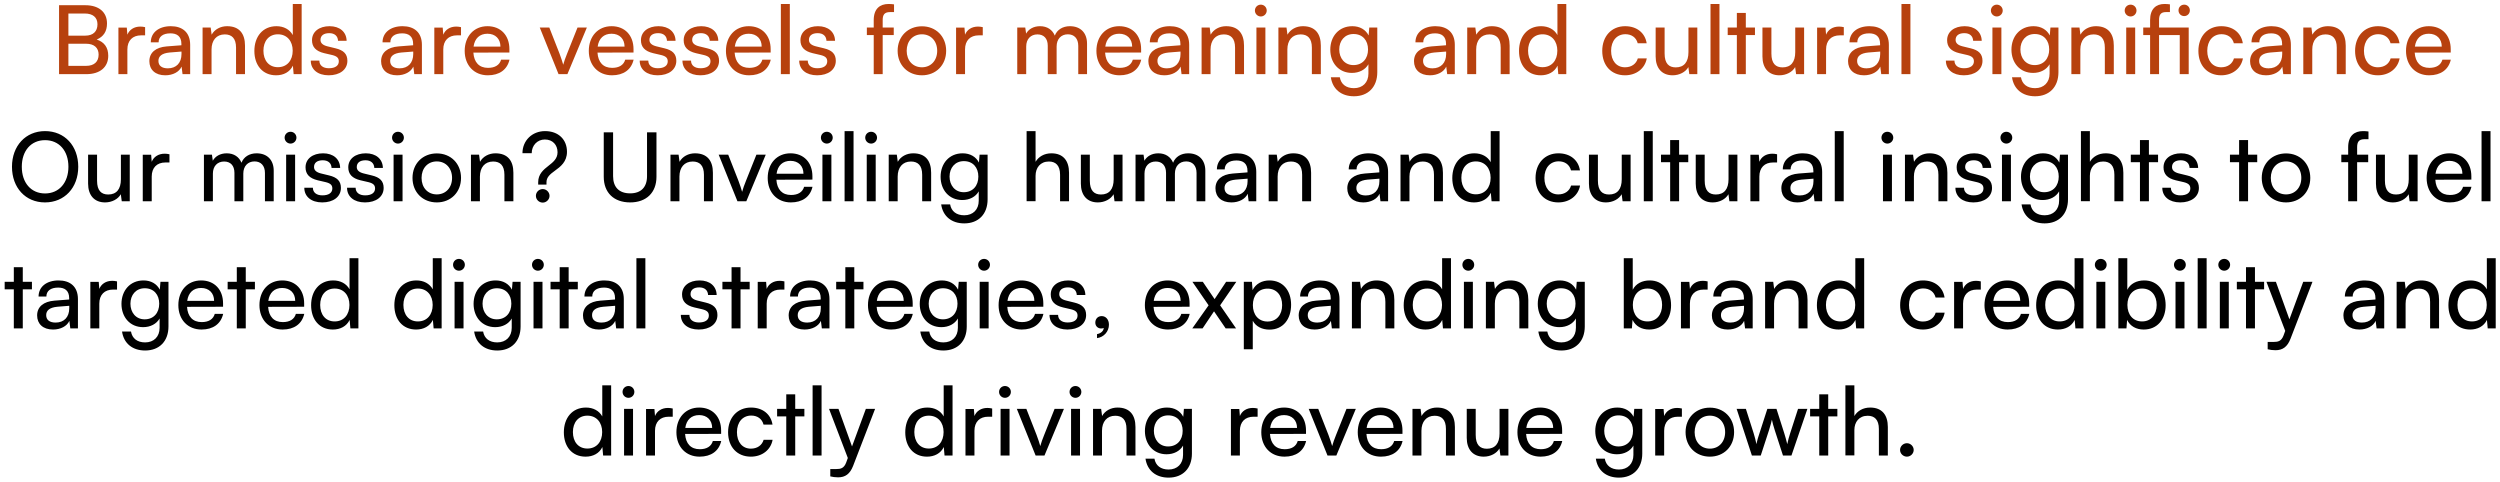
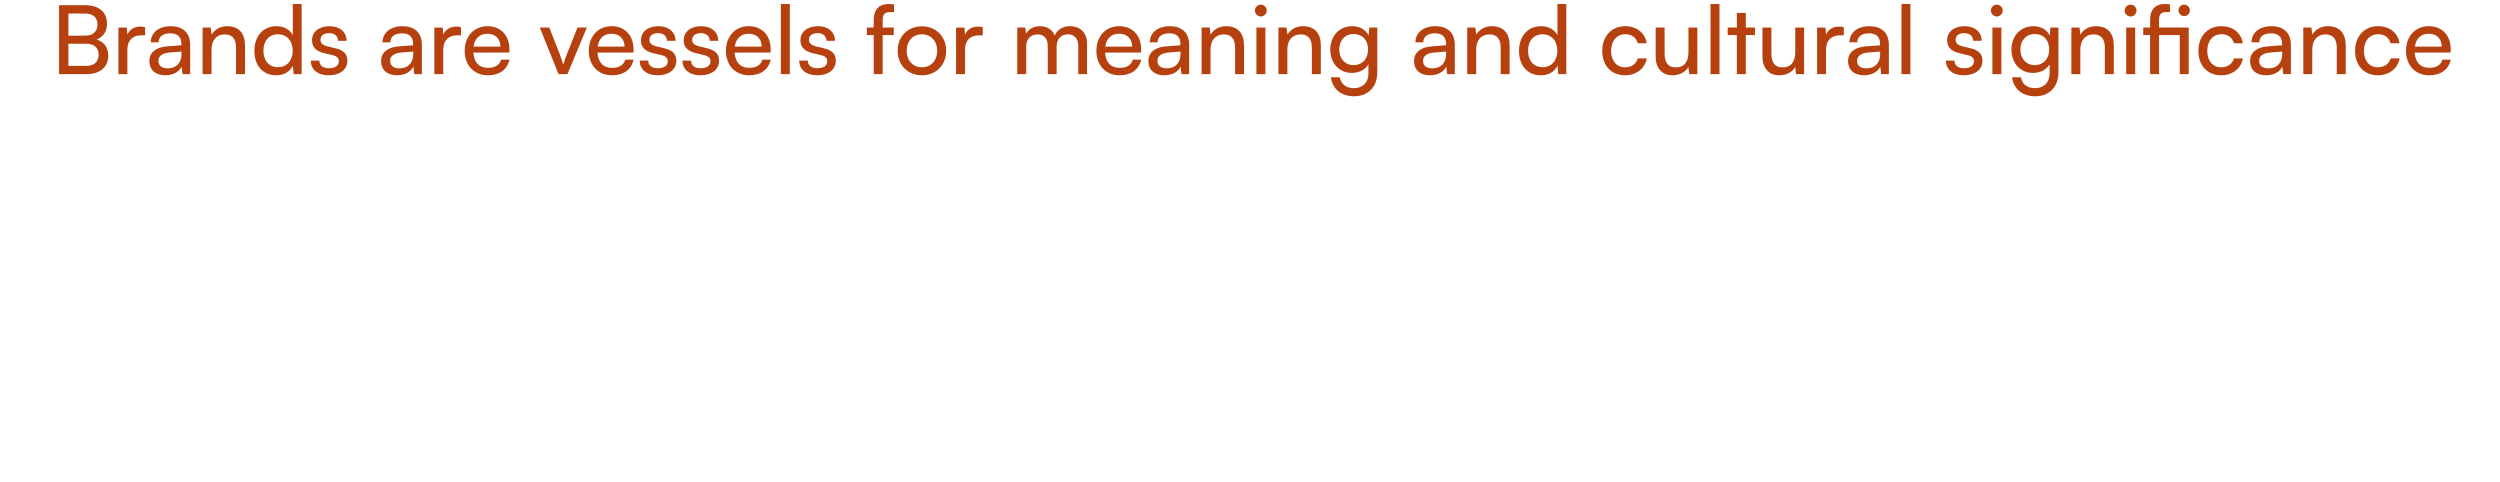
<svg xmlns="http://www.w3.org/2000/svg" width="472" height="91" viewBox="0 0 472 91" fill="none">
  <path d="M11.149 14V0.986H16.117C18.655 0.986 20.203 2.282 20.203 4.424C20.203 5.918 19.555 6.926 18.259 7.466C19.699 7.934 20.437 8.978 20.437 10.526C20.437 12.686 18.871 14 16.297 14H11.149ZM16.009 2.552H12.913V6.728H16.117C17.575 6.728 18.403 5.936 18.403 4.586C18.403 3.29 17.539 2.552 16.009 2.552ZM16.261 8.258H12.913V12.434H16.261C17.773 12.434 18.619 11.66 18.619 10.31C18.619 9.014 17.755 8.258 16.261 8.258ZM27.397 5.126V6.674H26.641C25.039 6.674 24.049 7.646 24.049 9.338V14H22.357V5.216H23.941L24.049 6.548C24.409 5.63 25.291 5.018 26.497 5.018C26.803 5.018 27.055 5.054 27.397 5.126ZM31.206 14.216C29.316 14.216 28.2 13.154 28.2 11.552C28.2 9.932 29.406 8.924 31.476 8.762L34.248 8.546V8.294C34.248 6.818 33.366 6.296 32.178 6.296C30.756 6.296 29.946 6.926 29.946 7.988H28.47C28.47 6.152 29.982 4.946 32.25 4.946C34.428 4.946 35.904 6.098 35.904 8.474V14H34.464L34.284 12.578C33.834 13.586 32.628 14.216 31.206 14.216ZM31.692 12.902C33.294 12.902 34.266 11.858 34.266 10.202V9.734L32.016 9.914C30.522 10.058 29.91 10.634 29.91 11.498C29.91 12.434 30.594 12.902 31.692 12.902ZM39.939 14H38.247V5.198H39.777L39.957 6.548C40.515 5.54 41.631 4.946 42.873 4.946C45.195 4.946 46.257 6.368 46.257 8.618V14H44.565V8.996C44.565 7.214 43.737 6.494 42.441 6.494C40.857 6.494 39.939 7.628 39.939 9.338V14ZM52.129 14.216C49.573 14.216 48.025 12.308 48.025 9.626C48.025 6.926 49.591 4.946 52.201 4.946C53.551 4.946 54.685 5.54 55.279 6.62V0.752H56.953V14H55.441L55.297 12.398C54.721 13.604 53.533 14.216 52.129 14.216ZM52.471 12.686C54.199 12.686 55.261 11.408 55.261 9.572C55.261 7.772 54.199 6.476 52.471 6.476C50.743 6.476 49.735 7.772 49.735 9.572C49.735 11.39 50.743 12.686 52.471 12.686ZM58.674 11.444H60.294C60.294 12.344 60.978 12.884 62.094 12.884C63.282 12.884 63.966 12.398 63.966 11.588C63.966 10.994 63.678 10.634 62.76 10.4L61.212 10.04C59.646 9.662 58.908 8.888 58.908 7.592C58.908 5.972 60.276 4.946 62.22 4.946C64.146 4.946 65.406 6.026 65.442 7.7H63.822C63.786 6.818 63.192 6.26 62.166 6.26C61.104 6.26 60.51 6.728 60.51 7.538C60.51 8.132 60.942 8.528 61.806 8.744L63.354 9.122C64.848 9.482 65.586 10.166 65.586 11.48C65.586 13.154 64.146 14.216 62.058 14.216C59.988 14.216 58.674 13.118 58.674 11.444ZM74.958 14.216C73.068 14.216 71.952 13.154 71.952 11.552C71.952 9.932 73.158 8.924 75.228 8.762L78 8.546V8.294C78 6.818 77.118 6.296 75.93 6.296C74.508 6.296 73.698 6.926 73.698 7.988H72.222C72.222 6.152 73.734 4.946 76.002 4.946C78.18 4.946 79.656 6.098 79.656 8.474V14H78.216L78.036 12.578C77.586 13.586 76.38 14.216 74.958 14.216ZM75.444 12.902C77.046 12.902 78.018 11.858 78.018 10.202V9.734L75.768 9.914C74.274 10.058 73.662 10.634 73.662 11.498C73.662 12.434 74.346 12.902 75.444 12.902ZM87.039 5.126V6.674H86.283C84.681 6.674 83.691 7.646 83.691 9.338V14H81.999V5.216H83.583L83.691 6.548C84.051 5.63 84.933 5.018 86.139 5.018C86.445 5.018 86.697 5.054 87.039 5.126ZM92.108 14.216C89.516 14.216 87.734 12.344 87.734 9.608C87.734 6.854 89.48 4.946 92.036 4.946C94.538 4.946 96.176 6.674 96.176 9.284V9.914L89.372 9.932C89.498 11.786 90.47 12.812 92.144 12.812C93.458 12.812 94.322 12.272 94.61 11.264H96.194C95.762 13.154 94.286 14.216 92.108 14.216ZM92.036 6.368C90.56 6.368 89.624 7.25 89.408 8.798H94.484C94.484 7.34 93.53 6.368 92.036 6.368ZM105.454 14L101.908 5.198H103.708L105.634 10.112C105.94 10.94 106.192 11.678 106.336 12.218C106.48 11.642 106.768 10.886 107.074 10.112L109.036 5.198H110.8L107.128 14H105.454ZM115.54 14.216C112.948 14.216 111.166 12.344 111.166 9.608C111.166 6.854 112.912 4.946 115.468 4.946C117.97 4.946 119.608 6.674 119.608 9.284V9.914L112.804 9.932C112.93 11.786 113.902 12.812 115.576 12.812C116.89 12.812 117.754 12.272 118.042 11.264H119.626C119.194 13.154 117.718 14.216 115.54 14.216ZM115.468 6.368C113.992 6.368 113.056 7.25 112.84 8.798H117.916C117.916 7.34 116.962 6.368 115.468 6.368ZM120.777 11.444H122.397C122.397 12.344 123.081 12.884 124.197 12.884C125.385 12.884 126.069 12.398 126.069 11.588C126.069 10.994 125.781 10.634 124.863 10.4L123.315 10.04C121.749 9.662 121.011 8.888 121.011 7.592C121.011 5.972 122.379 4.946 124.323 4.946C126.249 4.946 127.509 6.026 127.545 7.7H125.925C125.889 6.818 125.295 6.26 124.269 6.26C123.207 6.26 122.613 6.728 122.613 7.538C122.613 8.132 123.045 8.528 123.909 8.744L125.457 9.122C126.951 9.482 127.689 10.166 127.689 11.48C127.689 13.154 126.249 14.216 124.161 14.216C122.091 14.216 120.777 13.118 120.777 11.444ZM128.846 11.444H130.466C130.466 12.344 131.15 12.884 132.266 12.884C133.454 12.884 134.138 12.398 134.138 11.588C134.138 10.994 133.85 10.634 132.932 10.4L131.384 10.04C129.818 9.662 129.08 8.888 129.08 7.592C129.08 5.972 130.448 4.946 132.392 4.946C134.318 4.946 135.578 6.026 135.614 7.7H133.994C133.958 6.818 133.364 6.26 132.338 6.26C131.276 6.26 130.682 6.728 130.682 7.538C130.682 8.132 131.114 8.528 131.978 8.744L133.526 9.122C135.02 9.482 135.758 10.166 135.758 11.48C135.758 13.154 134.318 14.216 132.23 14.216C130.16 14.216 128.846 13.118 128.846 11.444ZM141.432 14.216C138.84 14.216 137.058 12.344 137.058 9.608C137.058 6.854 138.804 4.946 141.36 4.946C143.862 4.946 145.5 6.674 145.5 9.284V9.914L138.696 9.932C138.822 11.786 139.794 12.812 141.468 12.812C142.782 12.812 143.646 12.272 143.934 11.264H145.518C145.086 13.154 143.61 14.216 141.432 14.216ZM141.36 6.368C139.884 6.368 138.948 7.25 138.732 8.798H143.808C143.808 7.34 142.854 6.368 141.36 6.368ZM149.118 14H147.426V0.752H149.118V14ZM150.889 11.444H152.509C152.509 12.344 153.193 12.884 154.309 12.884C155.497 12.884 156.181 12.398 156.181 11.588C156.181 10.994 155.893 10.634 154.975 10.4L153.427 10.04C151.861 9.662 151.123 8.888 151.123 7.592C151.123 5.972 152.491 4.946 154.435 4.946C156.361 4.946 157.621 6.026 157.657 7.7H156.037C156.001 6.818 155.407 6.26 154.381 6.26C153.319 6.26 152.725 6.728 152.725 7.538C152.725 8.132 153.157 8.528 154.021 8.744L155.569 9.122C157.063 9.482 157.801 10.166 157.801 11.48C157.801 13.154 156.361 14.216 154.273 14.216C152.203 14.216 150.889 13.118 150.889 11.444ZM163.663 5.198H164.959V3.794C164.959 1.634 166.147 0.752 167.749 0.752C168.073 0.752 168.451 0.77 168.793 0.824V2.282H168.037C166.939 2.282 166.651 2.84 166.651 3.794V5.198H168.739V6.62H166.651V14H164.959V6.62H163.663V5.198ZM169.472 9.59C169.472 6.872 171.416 4.964 174.062 4.964C176.69 4.964 178.634 6.872 178.634 9.59C178.634 12.308 176.69 14.216 174.062 14.216C171.416 14.216 169.472 12.308 169.472 9.59ZM171.182 9.59C171.182 11.426 172.352 12.704 174.062 12.704C175.754 12.704 176.942 11.426 176.942 9.59C176.942 7.754 175.754 6.476 174.062 6.476C172.352 6.476 171.182 7.754 171.182 9.59ZM185.547 5.126V6.674H184.791C183.189 6.674 182.199 7.646 182.199 9.338V14H180.507V5.216H182.091L182.199 6.548C182.559 5.63 183.441 5.018 184.647 5.018C184.953 5.018 185.205 5.054 185.547 5.126ZM193.748 14H192.056V5.198H193.568L193.73 6.35C194.18 5.522 195.116 4.946 196.358 4.946C197.726 4.946 198.698 5.63 199.148 6.728C199.562 5.63 200.624 4.946 201.992 4.946C204.008 4.946 205.232 6.206 205.232 8.24V14H203.576V8.654C203.576 7.268 202.802 6.476 201.614 6.476C200.336 6.476 199.49 7.376 199.49 8.78V14H197.816V8.636C197.816 7.25 197.06 6.494 195.872 6.494C194.594 6.494 193.748 7.376 193.748 8.78V14ZM211.376 14.216C208.784 14.216 207.002 12.344 207.002 9.608C207.002 6.854 208.748 4.946 211.304 4.946C213.806 4.946 215.444 6.674 215.444 9.284V9.914L208.64 9.932C208.766 11.786 209.738 12.812 211.412 12.812C212.726 12.812 213.59 12.272 213.878 11.264H215.462C215.03 13.154 213.554 14.216 211.376 14.216ZM211.304 6.368C209.828 6.368 208.892 7.25 208.676 8.798H213.752C213.752 7.34 212.798 6.368 211.304 6.368ZM219.819 14.216C217.929 14.216 216.813 13.154 216.813 11.552C216.813 9.932 218.019 8.924 220.089 8.762L222.861 8.546V8.294C222.861 6.818 221.979 6.296 220.791 6.296C219.369 6.296 218.559 6.926 218.559 7.988H217.083C217.083 6.152 218.595 4.946 220.863 4.946C223.041 4.946 224.517 6.098 224.517 8.474V14H223.077L222.897 12.578C222.447 13.586 221.241 14.216 219.819 14.216ZM220.305 12.902C221.907 12.902 222.879 11.858 222.879 10.202V9.734L220.629 9.914C219.135 10.058 218.523 10.634 218.523 11.498C218.523 12.434 219.207 12.902 220.305 12.902ZM228.553 14H226.861V5.198H228.391L228.571 6.548C229.129 5.54 230.245 4.946 231.487 4.946C233.809 4.946 234.871 6.368 234.871 8.618V14H233.179V8.996C233.179 7.214 232.351 6.494 231.055 6.494C229.471 6.494 228.553 7.628 228.553 9.338V14ZM238.042 3.11C237.43 3.11 236.926 2.606 236.926 1.994C236.926 1.364 237.43 0.878 238.042 0.878C238.654 0.878 239.158 1.364 239.158 1.994C239.158 2.606 238.654 3.11 238.042 3.11ZM237.214 14V5.198H238.906V14H237.214ZM243.055 14H241.363V5.198H242.893L243.073 6.548C243.631 5.54 244.747 4.946 245.989 4.946C248.311 4.946 249.373 6.368 249.373 8.618V14H247.681V8.996C247.681 7.214 246.853 6.494 245.557 6.494C243.973 6.494 243.055 7.628 243.055 9.338V14ZM251.158 9.374C251.158 6.89 252.76 4.946 255.316 4.946C256.738 4.946 257.836 5.594 258.394 6.692L258.52 5.198H260.032V13.64C260.032 16.412 258.322 18.176 255.622 18.176C253.228 18.176 251.59 16.826 251.266 14.594H252.958C253.174 15.89 254.146 16.646 255.622 16.646C257.278 16.646 258.358 15.566 258.358 13.892V12.128C257.782 13.154 256.63 13.766 255.244 13.766C252.742 13.766 251.158 11.84 251.158 9.374ZM252.85 9.338C252.85 10.994 253.876 12.29 255.532 12.29C257.242 12.29 258.286 11.066 258.286 9.338C258.286 7.646 257.278 6.422 255.55 6.422C253.858 6.422 252.85 7.718 252.85 9.338ZM269.97 14.216C268.08 14.216 266.964 13.154 266.964 11.552C266.964 9.932 268.17 8.924 270.24 8.762L273.012 8.546V8.294C273.012 6.818 272.13 6.296 270.942 6.296C269.52 6.296 268.71 6.926 268.71 7.988H267.234C267.234 6.152 268.746 4.946 271.014 4.946C273.192 4.946 274.668 6.098 274.668 8.474V14H273.228L273.048 12.578C272.598 13.586 271.392 14.216 269.97 14.216ZM270.456 12.902C272.058 12.902 273.03 11.858 273.03 10.202V9.734L270.78 9.914C269.286 10.058 268.674 10.634 268.674 11.498C268.674 12.434 269.358 12.902 270.456 12.902ZM278.703 14H277.011V5.198H278.541L278.721 6.548C279.279 5.54 280.395 4.946 281.637 4.946C283.959 4.946 285.021 6.368 285.021 8.618V14H283.329V8.996C283.329 7.214 282.501 6.494 281.205 6.494C279.621 6.494 278.703 7.628 278.703 9.338V14ZM290.893 14.216C288.337 14.216 286.789 12.308 286.789 9.626C286.789 6.926 288.355 4.946 290.965 4.946C292.315 4.946 293.449 5.54 294.043 6.62V0.752H295.717V14H294.205L294.061 12.398C293.485 13.604 292.297 14.216 290.893 14.216ZM291.235 12.686C292.963 12.686 294.025 11.408 294.025 9.572C294.025 7.772 292.963 6.476 291.235 6.476C289.507 6.476 288.499 7.772 288.499 9.572C288.499 11.39 289.507 12.686 291.235 12.686ZM302.503 9.608C302.503 6.854 304.249 4.946 306.823 4.946C309.037 4.946 310.585 6.206 310.891 8.168H309.199C308.911 7.052 308.011 6.458 306.877 6.458C305.275 6.458 304.177 7.682 304.177 9.59C304.177 11.48 305.203 12.704 306.805 12.704C308.011 12.704 308.911 12.074 309.217 11.03H310.909C310.567 12.938 308.929 14.216 306.805 14.216C304.213 14.216 302.503 12.38 302.503 9.608ZM318.779 5.198H320.453V14H318.941L318.761 12.668C318.257 13.586 317.087 14.216 315.791 14.216C313.739 14.216 312.587 12.83 312.587 10.67V5.198H314.279V10.112C314.279 12.002 315.089 12.722 316.385 12.722C317.933 12.722 318.779 11.732 318.779 9.842V5.198ZM324.636 14H322.944V0.752H324.636V14ZM329.61 14H327.918V6.62H326.19V5.198H327.918V2.444H329.61V5.198H331.338V6.62H329.61V14ZM338.941 5.198H340.615V14H339.103L338.923 12.668C338.419 13.586 337.249 14.216 335.953 14.216C333.901 14.216 332.749 12.83 332.749 10.67V5.198H334.441V10.112C334.441 12.002 335.251 12.722 336.547 12.722C338.095 12.722 338.941 11.732 338.941 9.842V5.198ZM348.11 5.126V6.674H347.354C345.752 6.674 344.762 7.646 344.762 9.338V14H343.07V5.216H344.654L344.762 6.548C345.122 5.63 346.004 5.018 347.21 5.018C347.516 5.018 347.768 5.054 348.11 5.126ZM351.919 14.216C350.029 14.216 348.913 13.154 348.913 11.552C348.913 9.932 350.119 8.924 352.189 8.762L354.961 8.546V8.294C354.961 6.818 354.079 6.296 352.891 6.296C351.469 6.296 350.659 6.926 350.659 7.988H349.183C349.183 6.152 350.695 4.946 352.963 4.946C355.141 4.946 356.617 6.098 356.617 8.474V14H355.177L354.997 12.578C354.547 13.586 353.341 14.216 351.919 14.216ZM352.405 12.902C354.007 12.902 354.979 11.858 354.979 10.202V9.734L352.729 9.914C351.235 10.058 350.623 10.634 350.623 11.498C350.623 12.434 351.307 12.902 352.405 12.902ZM360.688 14H358.996V0.752H360.688V14ZM367.381 11.444H369.001C369.001 12.344 369.685 12.884 370.801 12.884C371.989 12.884 372.673 12.398 372.673 11.588C372.673 10.994 372.385 10.634 371.467 10.4L369.919 10.04C368.353 9.662 367.615 8.888 367.615 7.592C367.615 5.972 368.983 4.946 370.927 4.946C372.853 4.946 374.113 6.026 374.149 7.7H372.529C372.493 6.818 371.899 6.26 370.873 6.26C369.811 6.26 369.217 6.728 369.217 7.538C369.217 8.132 369.649 8.528 370.513 8.744L372.061 9.122C373.555 9.482 374.293 10.166 374.293 11.48C374.293 13.154 372.853 14.216 370.765 14.216C368.695 14.216 367.381 13.118 367.381 11.444ZM376.997 3.11C376.385 3.11 375.881 2.606 375.881 1.994C375.881 1.364 376.385 0.878 376.997 0.878C377.609 0.878 378.113 1.364 378.113 1.994C378.113 2.606 377.609 3.11 376.997 3.11ZM376.169 14V5.198H377.861V14H376.169ZM379.76 9.374C379.76 6.89 381.362 4.946 383.918 4.946C385.34 4.946 386.438 5.594 386.996 6.692L387.122 5.198H388.634V13.64C388.634 16.412 386.924 18.176 384.224 18.176C381.83 18.176 380.192 16.826 379.868 14.594H381.56C381.776 15.89 382.748 16.646 384.224 16.646C385.88 16.646 386.96 15.566 386.96 13.892V12.128C386.384 13.154 385.232 13.766 383.846 13.766C381.344 13.766 379.76 11.84 379.76 9.374ZM381.452 9.338C381.452 10.994 382.478 12.29 384.134 12.29C385.844 12.29 386.888 11.066 386.888 9.338C386.888 7.646 385.88 6.422 384.152 6.422C382.46 6.422 381.452 7.718 381.452 9.338ZM392.768 14H391.076V5.198H392.606L392.786 6.548C393.344 5.54 394.46 4.946 395.702 4.946C398.024 4.946 399.086 6.368 399.086 8.618V14H397.394V8.996C397.394 7.214 396.566 6.494 395.27 6.494C393.686 6.494 392.768 7.628 392.768 9.338V14ZM402.257 3.11C401.645 3.11 401.141 2.606 401.141 1.994C401.141 1.364 401.645 0.878 402.257 0.878C402.869 0.878 403.373 1.364 403.373 1.994C403.373 2.606 402.869 3.11 402.257 3.11ZM401.429 14V5.198H403.121V14H401.429ZM411.536 14V6.62H407.63V14H405.938V6.62H404.642V5.198H405.938V3.794C405.938 1.634 407.108 0.752 408.638 0.752C408.962 0.752 409.358 0.77 409.682 0.824V2.282H408.926C407.9 2.282 407.63 2.84 407.63 3.794V5.198H413.228V14H411.536ZM412.382 3.038C411.77 3.038 411.302 2.57 411.302 1.958C411.302 1.346 411.77 0.878 412.382 0.878C412.976 0.878 413.444 1.346 413.444 1.958C413.444 2.57 412.976 3.038 412.382 3.038ZM415.056 9.608C415.056 6.854 416.802 4.946 419.376 4.946C421.59 4.946 423.138 6.206 423.444 8.168H421.752C421.464 7.052 420.564 6.458 419.43 6.458C417.828 6.458 416.73 7.682 416.73 9.59C416.73 11.48 417.756 12.704 419.358 12.704C420.564 12.704 421.464 12.074 421.77 11.03H423.462C423.12 12.938 421.482 14.216 419.358 14.216C416.766 14.216 415.056 12.38 415.056 9.608ZM427.821 14.216C425.931 14.216 424.815 13.154 424.815 11.552C424.815 9.932 426.021 8.924 428.091 8.762L430.863 8.546V8.294C430.863 6.818 429.981 6.296 428.793 6.296C427.371 6.296 426.561 6.926 426.561 7.988H425.085C425.085 6.152 426.597 4.946 428.865 4.946C431.043 4.946 432.519 6.098 432.519 8.474V14H431.079L430.899 12.578C430.449 13.586 429.243 14.216 427.821 14.216ZM428.307 12.902C429.909 12.902 430.881 11.858 430.881 10.202V9.734L428.631 9.914C427.137 10.058 426.525 10.634 426.525 11.498C426.525 12.434 427.209 12.902 428.307 12.902ZM436.555 14H434.863V5.198H436.393L436.573 6.548C437.131 5.54 438.247 4.946 439.489 4.946C441.811 4.946 442.873 6.368 442.873 8.618V14H441.181V8.996C441.181 7.214 440.353 6.494 439.057 6.494C437.473 6.494 436.555 7.628 436.555 9.338V14ZM444.64 9.608C444.64 6.854 446.386 4.946 448.96 4.946C451.174 4.946 452.722 6.206 453.028 8.168H451.336C451.048 7.052 450.148 6.458 449.014 6.458C447.412 6.458 446.314 7.682 446.314 9.59C446.314 11.48 447.34 12.704 448.942 12.704C450.148 12.704 451.048 12.074 451.354 11.03H453.046C452.704 12.938 451.066 14.216 448.942 14.216C446.35 14.216 444.64 12.38 444.64 9.608ZM458.629 14.216C456.037 14.216 454.255 12.344 454.255 9.608C454.255 6.854 456.001 4.946 458.557 4.946C461.059 4.946 462.697 6.674 462.697 9.284V9.914L455.893 9.932C456.019 11.786 456.991 12.812 458.665 12.812C459.979 12.812 460.843 12.272 461.131 11.264H462.715C462.283 13.154 460.807 14.216 458.629 14.216ZM458.557 6.368C457.081 6.368 456.145 7.25 455.929 8.798H461.005C461.005 7.34 460.051 6.368 458.557 6.368Z" fill="#B7410E" />
-   <path d="M14.772 31.484C14.772 35.444 12.18 38.216 8.49 38.216C4.818 38.216 2.262 35.444 2.262 31.484C2.262 27.542 4.836 24.752 8.508 24.752C12.198 24.752 14.772 27.524 14.772 31.484ZM12.918 31.484C12.918 28.46 11.154 26.462 8.508 26.462C5.862 26.462 4.116 28.46 4.116 31.484C4.116 34.508 5.862 36.524 8.508 36.524C11.154 36.524 12.918 34.49 12.918 31.484ZM22.825 29.198H24.499V38H22.987L22.807 36.668C22.303 37.586 21.133 38.216 19.837 38.216C17.785 38.216 16.633 36.83 16.633 34.67V29.198H18.325V34.112C18.325 36.002 19.135 36.722 20.431 36.722C21.979 36.722 22.825 35.732 22.825 33.842V29.198ZM31.994 29.126V30.674H31.238C29.636 30.674 28.645 31.646 28.645 33.338V38H26.953V29.216H28.538L28.645 30.548C29.006 29.63 29.887 29.018 31.093 29.018C31.399 29.018 31.651 29.054 31.994 29.126ZM40.194 38H38.502V29.198H40.014L40.176 30.35C40.626 29.522 41.562 28.946 42.804 28.946C44.172 28.946 45.144 29.63 45.594 30.728C46.008 29.63 47.07 28.946 48.438 28.946C50.454 28.946 51.678 30.206 51.678 32.24V38H50.022V32.654C50.022 31.268 49.248 30.476 48.06 30.476C46.782 30.476 45.936 31.376 45.936 32.78V38H44.262V32.636C44.262 31.25 43.506 30.494 42.318 30.494C41.04 30.494 40.194 31.376 40.194 32.78V38ZM54.852 27.11C54.24 27.11 53.736 26.606 53.736 25.994C53.736 25.364 54.24 24.878 54.852 24.878C55.464 24.878 55.968 25.364 55.968 25.994C55.968 26.606 55.464 27.11 54.852 27.11ZM54.024 38V29.198H55.716V38H54.024ZM57.452 35.444H59.072C59.072 36.344 59.756 36.884 60.872 36.884C62.06 36.884 62.744 36.398 62.744 35.588C62.744 34.994 62.456 34.634 61.538 34.4L59.99 34.04C58.424 33.662 57.686 32.888 57.686 31.592C57.686 29.972 59.054 28.946 60.998 28.946C62.924 28.946 64.184 30.026 64.22 31.7H62.6C62.564 30.818 61.97 30.26 60.944 30.26C59.882 30.26 59.288 30.728 59.288 31.538C59.288 32.132 59.72 32.528 60.584 32.744L62.132 33.122C63.626 33.482 64.364 34.166 64.364 35.48C64.364 37.154 62.924 38.216 60.836 38.216C58.766 38.216 57.452 37.118 57.452 35.444ZM65.521 35.444H67.141C67.141 36.344 67.825 36.884 68.941 36.884C70.129 36.884 70.813 36.398 70.813 35.588C70.813 34.994 70.525 34.634 69.607 34.4L68.059 34.04C66.493 33.662 65.755 32.888 65.755 31.592C65.755 29.972 67.123 28.946 69.067 28.946C70.993 28.946 72.253 30.026 72.289 31.7H70.669C70.633 30.818 70.039 30.26 69.013 30.26C67.951 30.26 67.357 30.728 67.357 31.538C67.357 32.132 67.789 32.528 68.653 32.744L70.201 33.122C71.695 33.482 72.433 34.166 72.433 35.48C72.433 37.154 70.993 38.216 68.905 38.216C66.835 38.216 65.521 37.118 65.521 35.444ZM75.137 27.11C74.525 27.11 74.021 26.606 74.021 25.994C74.021 25.364 74.525 24.878 75.137 24.878C75.749 24.878 76.253 25.364 76.253 25.994C76.253 26.606 75.749 27.11 75.137 27.11ZM74.309 38V29.198H76.001V38H74.309ZM77.881 33.59C77.881 30.872 79.825 28.964 82.471 28.964C85.099 28.964 87.043 30.872 87.043 33.59C87.043 36.308 85.099 38.216 82.471 38.216C79.825 38.216 77.881 36.308 77.881 33.59ZM79.591 33.59C79.591 35.426 80.761 36.704 82.471 36.704C84.163 36.704 85.351 35.426 85.351 33.59C85.351 31.754 84.163 30.476 82.471 30.476C80.761 30.476 79.591 31.754 79.591 33.59ZM90.608 38H88.916V29.198H90.446L90.626 30.548C91.184 29.54 92.3 28.946 93.542 28.946C95.864 28.946 96.926 30.368 96.926 32.618V38H95.234V32.996C95.234 31.214 94.406 30.494 93.11 30.494C91.526 30.494 90.608 31.628 90.608 33.338V38ZM103.176 34.85H101.61V34.4C101.61 32.87 102.6 32.042 103.572 31.286C104.454 30.602 105.264 29.936 105.264 28.748C105.264 27.362 104.346 26.336 102.87 26.336C101.448 26.336 100.386 27.452 100.386 28.928H98.64C98.64 26.534 100.476 24.752 102.906 24.752C105.462 24.752 107.046 26.372 107.046 28.658C107.046 30.548 105.822 31.466 104.778 32.222C103.824 32.906 103.176 33.482 103.176 34.4V34.85ZM102.474 38.252C101.754 38.252 101.178 37.676 101.178 36.974C101.178 36.272 101.754 35.696 102.474 35.696C103.158 35.696 103.752 36.29 103.752 36.974C103.752 37.658 103.158 38.252 102.474 38.252ZM113.987 33.374V24.986H115.751V33.266C115.751 35.354 116.903 36.506 118.973 36.506C121.025 36.506 122.159 35.336 122.159 33.266V24.986H123.941V33.374C123.941 36.362 122.033 38.216 118.973 38.216C115.895 38.216 113.987 36.38 113.987 33.374ZM128.278 38H126.586V29.198H128.116L128.296 30.548C128.854 29.54 129.97 28.946 131.212 28.946C133.534 28.946 134.596 30.368 134.596 32.618V38H132.904V32.996C132.904 31.214 132.076 30.494 130.78 30.494C129.196 30.494 128.278 31.628 128.278 33.338V38ZM139.23 38L135.684 29.198H137.484L139.41 34.112C139.716 34.94 139.968 35.678 140.112 36.218C140.256 35.642 140.544 34.886 140.85 34.112L142.812 29.198H144.576L140.904 38H139.23ZM149.316 38.216C146.724 38.216 144.942 36.344 144.942 33.608C144.942 30.854 146.688 28.946 149.244 28.946C151.746 28.946 153.384 30.674 153.384 33.284V33.914L146.58 33.932C146.706 35.786 147.678 36.812 149.352 36.812C150.666 36.812 151.53 36.272 151.818 35.264H153.402C152.97 37.154 151.494 38.216 149.316 38.216ZM149.244 30.368C147.768 30.368 146.832 31.25 146.616 32.798H151.692C151.692 31.34 150.738 30.368 149.244 30.368ZM156.102 27.11C155.49 27.11 154.986 26.606 154.986 25.994C154.986 25.364 155.49 24.878 156.102 24.878C156.714 24.878 157.218 25.364 157.218 25.994C157.218 26.606 156.714 27.11 156.102 27.11ZM155.274 38V29.198H156.966V38H155.274ZM161.15 38H159.458V24.752H161.15V38ZM164.469 27.11C163.857 27.11 163.353 26.606 163.353 25.994C163.353 25.364 163.857 24.878 164.469 24.878C165.081 24.878 165.585 25.364 165.585 25.994C165.585 26.606 165.081 27.11 164.469 27.11ZM163.641 38V29.198H165.333V38H163.641ZM169.481 38H167.789V29.198H169.319L169.499 30.548C170.057 29.54 171.173 28.946 172.415 28.946C174.737 28.946 175.799 30.368 175.799 32.618V38H174.107V32.996C174.107 31.214 173.279 30.494 171.983 30.494C170.399 30.494 169.481 31.628 169.481 33.338V38ZM177.585 33.374C177.585 30.89 179.187 28.946 181.743 28.946C183.165 28.946 184.263 29.594 184.821 30.692L184.947 29.198H186.459V37.64C186.459 40.412 184.749 42.176 182.049 42.176C179.655 42.176 178.017 40.826 177.693 38.594H179.385C179.601 39.89 180.573 40.646 182.049 40.646C183.705 40.646 184.785 39.566 184.785 37.892V36.128C184.209 37.154 183.057 37.766 181.671 37.766C179.169 37.766 177.585 35.84 177.585 33.374ZM179.277 33.338C179.277 34.994 180.303 36.29 181.959 36.29C183.669 36.29 184.713 35.066 184.713 33.338C184.713 31.646 183.705 30.422 181.977 30.422C180.285 30.422 179.277 31.718 179.277 33.338ZM195.515 37.982H193.823V24.752H195.515V30.548C196.073 29.594 197.135 28.946 198.503 28.946C200.753 28.946 201.833 30.368 201.833 32.618V38H200.141V32.996C200.141 31.214 199.295 30.494 198.035 30.494C196.397 30.494 195.515 31.682 195.515 33.194V37.982ZM210.26 29.198H211.934V38H210.422L210.242 36.668C209.738 37.586 208.568 38.216 207.272 38.216C205.22 38.216 204.068 36.83 204.068 34.67V29.198H205.76V34.112C205.76 36.002 206.57 36.722 207.866 36.722C209.414 36.722 210.26 35.732 210.26 33.842V29.198ZM216.081 38H214.389V29.198H215.901L216.063 30.35C216.513 29.522 217.449 28.946 218.691 28.946C220.059 28.946 221.031 29.63 221.481 30.728C221.895 29.63 222.957 28.946 224.325 28.946C226.341 28.946 227.565 30.206 227.565 32.24V38H225.909V32.654C225.909 31.268 225.135 30.476 223.947 30.476C222.669 30.476 221.823 31.376 221.823 32.78V38H220.149V32.636C220.149 31.25 219.393 30.494 218.205 30.494C216.927 30.494 216.081 31.376 216.081 32.78V38ZM232.485 38.216C230.595 38.216 229.479 37.154 229.479 35.552C229.479 33.932 230.685 32.924 232.755 32.762L235.527 32.546V32.294C235.527 30.818 234.645 30.296 233.457 30.296C232.035 30.296 231.225 30.926 231.225 31.988H229.749C229.749 30.152 231.261 28.946 233.529 28.946C235.707 28.946 237.183 30.098 237.183 32.474V38H235.743L235.563 36.578C235.113 37.586 233.907 38.216 232.485 38.216ZM232.971 36.902C234.573 36.902 235.545 35.858 235.545 34.202V33.734L233.295 33.914C231.801 34.058 231.189 34.634 231.189 35.498C231.189 36.434 231.873 36.902 232.971 36.902ZM241.218 38H239.526V29.198H241.056L241.236 30.548C241.794 29.54 242.91 28.946 244.152 28.946C246.474 28.946 247.536 30.368 247.536 32.618V38H245.844V32.996C245.844 31.214 245.016 30.494 243.72 30.494C242.136 30.494 241.218 31.628 241.218 33.338V38ZM257.375 38.216C255.485 38.216 254.369 37.154 254.369 35.552C254.369 33.932 255.575 32.924 257.645 32.762L260.417 32.546V32.294C260.417 30.818 259.535 30.296 258.347 30.296C256.925 30.296 256.115 30.926 256.115 31.988H254.639C254.639 30.152 256.151 28.946 258.419 28.946C260.597 28.946 262.073 30.098 262.073 32.474V38H260.633L260.453 36.578C260.003 37.586 258.797 38.216 257.375 38.216ZM257.861 36.902C259.463 36.902 260.435 35.858 260.435 34.202V33.734L258.185 33.914C256.691 34.058 256.079 34.634 256.079 35.498C256.079 36.434 256.763 36.902 257.861 36.902ZM266.108 38H264.416V29.198H265.946L266.126 30.548C266.684 29.54 267.8 28.946 269.042 28.946C271.364 28.946 272.426 30.368 272.426 32.618V38H270.734V32.996C270.734 31.214 269.906 30.494 268.61 30.494C267.026 30.494 266.108 31.628 266.108 33.338V38ZM278.298 38.216C275.742 38.216 274.194 36.308 274.194 33.626C274.194 30.926 275.76 28.946 278.37 28.946C279.72 28.946 280.854 29.54 281.448 30.62V24.752H283.122V38H281.61L281.466 36.398C280.89 37.604 279.702 38.216 278.298 38.216ZM278.64 36.686C280.368 36.686 281.43 35.408 281.43 33.572C281.43 31.772 280.368 30.476 278.64 30.476C276.912 30.476 275.904 31.772 275.904 33.572C275.904 35.39 276.912 36.686 278.64 36.686ZM289.909 33.608C289.909 30.854 291.655 28.946 294.229 28.946C296.443 28.946 297.991 30.206 298.297 32.168H296.605C296.317 31.052 295.417 30.458 294.283 30.458C292.681 30.458 291.583 31.682 291.583 33.59C291.583 35.48 292.609 36.704 294.211 36.704C295.417 36.704 296.317 36.074 296.623 35.03H298.315C297.973 36.938 296.335 38.216 294.211 38.216C291.619 38.216 289.909 36.38 289.909 33.608ZM306.184 29.198H307.858V38H306.346L306.166 36.668C305.662 37.586 304.492 38.216 303.196 38.216C301.144 38.216 299.992 36.83 299.992 34.67V29.198H301.684V34.112C301.684 36.002 302.494 36.722 303.79 36.722C305.338 36.722 306.184 35.732 306.184 33.842V29.198ZM312.041 38H310.349V24.752H312.041V38ZM317.016 38H315.324V30.62H313.596V29.198H315.324V26.444H317.016V29.198H318.744V30.62H317.016V38ZM326.346 29.198H328.02V38H326.508L326.328 36.668C325.824 37.586 324.654 38.216 323.358 38.216C321.306 38.216 320.154 36.83 320.154 34.67V29.198H321.846V34.112C321.846 36.002 322.656 36.722 323.952 36.722C325.5 36.722 326.346 35.732 326.346 33.842V29.198ZM335.515 29.126V30.674H334.759C333.157 30.674 332.167 31.646 332.167 33.338V38H330.475V29.216H332.059L332.167 30.548C332.527 29.63 333.409 29.018 334.615 29.018C334.921 29.018 335.173 29.054 335.515 29.126ZM339.324 38.216C337.434 38.216 336.318 37.154 336.318 35.552C336.318 33.932 337.524 32.924 339.594 32.762L342.366 32.546V32.294C342.366 30.818 341.484 30.296 340.296 30.296C338.874 30.296 338.064 30.926 338.064 31.988H336.588C336.588 30.152 338.1 28.946 340.368 28.946C342.546 28.946 344.022 30.098 344.022 32.474V38H342.582L342.402 36.578C341.952 37.586 340.746 38.216 339.324 38.216ZM339.81 36.902C341.412 36.902 342.384 35.858 342.384 34.202V33.734L340.134 33.914C338.64 34.058 338.028 34.634 338.028 35.498C338.028 36.434 338.712 36.902 339.81 36.902ZM348.094 38H346.402V24.752H348.094V38ZM356.334 27.11C355.722 27.11 355.218 26.606 355.218 25.994C355.218 25.364 355.722 24.878 356.334 24.878C356.946 24.878 357.45 25.364 357.45 25.994C357.45 26.606 356.946 27.11 356.334 27.11ZM355.506 38V29.198H357.198V38H355.506ZM361.347 38H359.655V29.198H361.185L361.365 30.548C361.923 29.54 363.039 28.946 364.281 28.946C366.603 28.946 367.665 30.368 367.665 32.618V38H365.973V32.996C365.973 31.214 365.145 30.494 363.849 30.494C362.265 30.494 361.347 31.628 361.347 33.338V38ZM369.183 35.444H370.803C370.803 36.344 371.487 36.884 372.603 36.884C373.791 36.884 374.475 36.398 374.475 35.588C374.475 34.994 374.187 34.634 373.269 34.4L371.721 34.04C370.155 33.662 369.417 32.888 369.417 31.592C369.417 29.972 370.785 28.946 372.729 28.946C374.655 28.946 375.915 30.026 375.951 31.7H374.331C374.295 30.818 373.701 30.26 372.675 30.26C371.613 30.26 371.019 30.728 371.019 31.538C371.019 32.132 371.451 32.528 372.315 32.744L373.863 33.122C375.357 33.482 376.095 34.166 376.095 35.48C376.095 37.154 374.655 38.216 372.567 38.216C370.497 38.216 369.183 37.118 369.183 35.444ZM378.799 27.11C378.187 27.11 377.683 26.606 377.683 25.994C377.683 25.364 378.187 24.878 378.799 24.878C379.411 24.878 379.915 25.364 379.915 25.994C379.915 26.606 379.411 27.11 378.799 27.11ZM377.971 38V29.198H379.663V38H377.971ZM381.562 33.374C381.562 30.89 383.164 28.946 385.72 28.946C387.142 28.946 388.24 29.594 388.798 30.692L388.924 29.198H390.436V37.64C390.436 40.412 388.726 42.176 386.026 42.176C383.632 42.176 381.994 40.826 381.67 38.594H383.362C383.578 39.89 384.55 40.646 386.026 40.646C387.682 40.646 388.762 39.566 388.762 37.892V36.128C388.186 37.154 387.034 37.766 385.648 37.766C383.146 37.766 381.562 35.84 381.562 33.374ZM383.254 33.338C383.254 34.994 384.28 36.29 385.936 36.29C387.646 36.29 388.69 35.066 388.69 33.338C388.69 31.646 387.682 30.422 385.954 30.422C384.262 30.422 383.254 31.718 383.254 33.338ZM394.569 37.982H392.877V24.752H394.569V30.548C395.127 29.594 396.189 28.946 397.557 28.946C399.807 28.946 400.887 30.368 400.887 32.618V38H399.195V32.996C399.195 31.214 398.349 30.494 397.089 30.494C395.451 30.494 394.569 31.682 394.569 33.194V37.982ZM405.715 38H404.023V30.62H402.295V29.198H404.023V26.444H405.715V29.198H407.443V30.62H405.715V38ZM408.241 35.444H409.861C409.861 36.344 410.545 36.884 411.661 36.884C412.849 36.884 413.533 36.398 413.533 35.588C413.533 34.994 413.245 34.634 412.327 34.4L410.779 34.04C409.213 33.662 408.475 32.888 408.475 31.592C408.475 29.972 409.843 28.946 411.787 28.946C413.713 28.946 414.973 30.026 415.009 31.7H413.389C413.353 30.818 412.759 30.26 411.733 30.26C410.671 30.26 410.077 30.728 410.077 31.538C410.077 32.132 410.509 32.528 411.373 32.744L412.921 33.122C414.415 33.482 415.153 34.166 415.153 35.48C415.153 37.154 413.713 38.216 411.625 38.216C409.555 38.216 408.241 37.118 408.241 35.444ZM424.436 38H422.744V30.62H421.016V29.198H422.744V26.444H424.436V29.198H426.164V30.62H424.436V38ZM427.018 33.59C427.018 30.872 428.962 28.964 431.608 28.964C434.236 28.964 436.18 30.872 436.18 33.59C436.18 36.308 434.236 38.216 431.608 38.216C428.962 38.216 427.018 36.308 427.018 33.59ZM428.728 33.59C428.728 35.426 429.898 36.704 431.608 36.704C433.3 36.704 434.488 35.426 434.488 33.59C434.488 31.754 433.3 30.476 431.608 30.476C429.898 30.476 428.728 31.754 428.728 33.59ZM442.039 29.198H443.335V27.794C443.335 25.634 444.523 24.752 446.125 24.752C446.449 24.752 446.827 24.77 447.169 24.824V26.282H446.413C445.315 26.282 445.027 26.84 445.027 27.794V29.198H447.115V30.62H445.027V38H443.335V30.62H442.039V29.198ZM454.772 29.198H456.446V38H454.934L454.754 36.668C454.25 37.586 453.08 38.216 451.784 38.216C449.732 38.216 448.58 36.83 448.58 34.67V29.198H450.272V34.112C450.272 36.002 451.082 36.722 452.378 36.722C453.926 36.722 454.772 35.732 454.772 33.842V29.198ZM462.523 38.216C459.931 38.216 458.149 36.344 458.149 33.608C458.149 30.854 459.895 28.946 462.451 28.946C464.953 28.946 466.591 30.674 466.591 33.284V33.914L459.787 33.932C459.913 35.786 460.885 36.812 462.559 36.812C463.873 36.812 464.737 36.272 465.025 35.264H466.609C466.177 37.154 464.701 38.216 462.523 38.216ZM462.451 30.368C460.975 30.368 460.039 31.25 459.823 32.798H464.899C464.899 31.34 463.945 30.368 462.451 30.368ZM470.209 38H468.517V24.752H470.209V38ZM4.301 62H2.609V54.62H0.881V53.198H2.609V50.444H4.301V53.198H6.029V54.62H4.301V62ZM10.016 62.216C8.126 62.216 7.01 61.154 7.01 59.552C7.01 57.932 8.216 56.924 10.286 56.762L13.058 56.546V56.294C13.058 54.818 12.176 54.296 10.988 54.296C9.566 54.296 8.756 54.926 8.756 55.988H7.28C7.28 54.152 8.792 52.946 11.06 52.946C13.238 52.946 14.714 54.098 14.714 56.474V62H13.274L13.094 60.578C12.644 61.586 11.438 62.216 10.016 62.216ZM10.502 60.902C12.104 60.902 13.076 59.858 13.076 58.202V57.734L10.826 57.914C9.332 58.058 8.72 58.634 8.72 59.498C8.72 60.434 9.404 60.902 10.502 60.902ZM22.097 53.126V54.674H21.341C19.739 54.674 18.749 55.646 18.749 57.338V62H17.057V53.216H18.641L18.749 54.548C19.109 53.63 19.991 53.018 21.197 53.018C21.503 53.018 21.755 53.054 22.097 53.126ZM22.933 57.374C22.933 54.89 24.535 52.946 27.091 52.946C28.513 52.946 29.611 53.594 30.169 54.692L30.295 53.198H31.807V61.64C31.807 64.412 30.097 66.176 27.397 66.176C25.003 66.176 23.365 64.826 23.041 62.594H24.733C24.949 63.89 25.921 64.646 27.397 64.646C29.053 64.646 30.133 63.566 30.133 61.892V60.128C29.557 61.154 28.405 61.766 27.019 61.766C24.517 61.766 22.933 59.84 22.933 57.374ZM24.625 57.338C24.625 58.994 25.651 60.29 27.307 60.29C29.017 60.29 30.061 59.066 30.061 57.338C30.061 55.646 29.053 54.422 27.325 54.422C25.633 54.422 24.625 55.718 24.625 57.338ZM38.046 62.216C35.454 62.216 33.672 60.344 33.672 57.608C33.672 54.854 35.418 52.946 37.974 52.946C40.476 52.946 42.114 54.674 42.114 57.284V57.914L35.31 57.932C35.436 59.786 36.408 60.812 38.082 60.812C39.396 60.812 40.26 60.272 40.548 59.264H42.132C41.7 61.154 40.224 62.216 38.046 62.216ZM37.974 54.368C36.498 54.368 35.562 55.25 35.346 56.798H40.422C40.422 55.34 39.468 54.368 37.974 54.368ZM46.4 62H44.708V54.62H42.98V53.198H44.708V50.444H46.4V53.198H48.128V54.62H46.4V62ZM53.357 62.216C50.765 62.216 48.983 60.344 48.983 57.608C48.983 54.854 50.729 52.946 53.285 52.946C55.787 52.946 57.425 54.674 57.425 57.284V57.914L50.621 57.932C50.747 59.786 51.719 60.812 53.393 60.812C54.707 60.812 55.571 60.272 55.859 59.264H57.443C57.011 61.154 55.535 62.216 53.357 62.216ZM53.285 54.368C51.809 54.368 50.873 55.25 50.657 56.798H55.733C55.733 55.34 54.779 54.368 53.285 54.368ZM62.843 62.216C60.287 62.216 58.739 60.308 58.739 57.626C58.739 54.926 60.305 52.946 62.915 52.946C64.265 52.946 65.399 53.54 65.993 54.62V48.752H67.667V62H66.155L66.011 60.398C65.435 61.604 64.247 62.216 62.843 62.216ZM63.185 60.686C64.913 60.686 65.975 59.408 65.975 57.572C65.975 55.772 64.913 54.476 63.185 54.476C61.457 54.476 60.449 55.772 60.449 57.572C60.449 59.39 61.457 60.686 63.185 60.686ZM78.558 62.216C76.002 62.216 74.454 60.308 74.454 57.626C74.454 54.926 76.02 52.946 78.63 52.946C79.98 52.946 81.114 53.54 81.708 54.62V48.752H83.382V62H81.87L81.726 60.398C81.15 61.604 79.962 62.216 78.558 62.216ZM78.9 60.686C80.628 60.686 81.69 59.408 81.69 57.572C81.69 55.772 80.628 54.476 78.9 54.476C77.172 54.476 76.164 55.772 76.164 57.572C76.164 59.39 77.172 60.686 78.9 60.686ZM86.651 51.11C86.039 51.11 85.535 50.606 85.535 49.994C85.535 49.364 86.039 48.878 86.651 48.878C87.263 48.878 87.767 49.364 87.767 49.994C87.767 50.606 87.263 51.11 86.651 51.11ZM85.823 62V53.198H87.515V62H85.823ZM89.413 57.374C89.413 54.89 91.015 52.946 93.571 52.946C94.993 52.946 96.091 53.594 96.649 54.692L96.775 53.198H98.287V61.64C98.287 64.412 96.577 66.176 93.877 66.176C91.483 66.176 89.845 64.826 89.521 62.594H91.213C91.429 63.89 92.401 64.646 93.877 64.646C95.533 64.646 96.613 63.566 96.613 61.892V60.128C96.037 61.154 94.885 61.766 93.499 61.766C90.997 61.766 89.413 59.84 89.413 57.374ZM91.105 57.338C91.105 58.994 92.131 60.29 93.787 60.29C95.497 60.29 96.541 59.066 96.541 57.338C96.541 55.646 95.533 54.422 93.805 54.422C92.113 54.422 91.105 55.718 91.105 57.338ZM101.557 51.11C100.945 51.11 100.441 50.606 100.441 49.994C100.441 49.364 100.945 48.878 101.557 48.878C102.169 48.878 102.673 49.364 102.673 49.994C102.673 50.606 102.169 51.11 101.557 51.11ZM100.729 62V53.198H102.421V62H100.729ZM107.361 62H105.669V54.62H103.941V53.198H105.669V50.444H107.361V53.198H109.089V54.62H107.361V62ZM113.076 62.216C111.186 62.216 110.07 61.154 110.07 59.552C110.07 57.932 111.276 56.924 113.346 56.762L116.118 56.546V56.294C116.118 54.818 115.236 54.296 114.048 54.296C112.626 54.296 111.816 54.926 111.816 55.988H110.34C110.34 54.152 111.852 52.946 114.12 52.946C116.298 52.946 117.774 54.098 117.774 56.474V62H116.334L116.154 60.578C115.704 61.586 114.498 62.216 113.076 62.216ZM113.562 60.902C115.164 60.902 116.136 59.858 116.136 58.202V57.734L113.886 57.914C112.392 58.058 111.78 58.634 111.78 59.498C111.78 60.434 112.464 60.902 113.562 60.902ZM121.846 62H120.154V48.752H121.846V62ZM128.538 59.444H130.158C130.158 60.344 130.842 60.884 131.958 60.884C133.146 60.884 133.83 60.398 133.83 59.588C133.83 58.994 133.542 58.634 132.624 58.4L131.076 58.04C129.51 57.662 128.772 56.888 128.772 55.592C128.772 53.972 130.14 52.946 132.084 52.946C134.01 52.946 135.27 54.026 135.306 55.7H133.686C133.65 54.818 133.056 54.26 132.03 54.26C130.968 54.26 130.374 54.728 130.374 55.538C130.374 56.132 130.806 56.528 131.67 56.744L133.218 57.122C134.712 57.482 135.45 58.166 135.45 59.48C135.45 61.154 134.01 62.216 131.922 62.216C129.852 62.216 128.538 61.118 128.538 59.444ZM139.811 62H138.119V54.62H136.391V53.198H138.119V50.444H139.811V53.198H141.539V54.62H139.811V62ZM148.097 53.126V54.674H147.341C145.739 54.674 144.749 55.646 144.749 57.338V62H143.057V53.216H144.641L144.749 54.548C145.109 53.63 145.991 53.018 147.197 53.018C147.503 53.018 147.755 53.054 148.097 53.126ZM151.906 62.216C150.016 62.216 148.9 61.154 148.9 59.552C148.9 57.932 150.106 56.924 152.176 56.762L154.948 56.546V56.294C154.948 54.818 154.066 54.296 152.878 54.296C151.456 54.296 150.646 54.926 150.646 55.988H149.17C149.17 54.152 150.682 52.946 152.95 52.946C155.128 52.946 156.604 54.098 156.604 56.474V62H155.164L154.984 60.578C154.534 61.586 153.328 62.216 151.906 62.216ZM152.392 60.902C153.994 60.902 154.966 59.858 154.966 58.202V57.734L152.716 57.914C151.222 58.058 150.61 58.634 150.61 59.498C150.61 60.434 151.294 60.902 152.392 60.902ZM161.291 62H159.599V54.62H157.871V53.198H159.599V50.444H161.291V53.198H163.019V54.62H161.291V62ZM168.248 62.216C165.656 62.216 163.874 60.344 163.874 57.608C163.874 54.854 165.62 52.946 168.176 52.946C170.678 52.946 172.316 54.674 172.316 57.284V57.914L165.512 57.932C165.638 59.786 166.61 60.812 168.284 60.812C169.598 60.812 170.462 60.272 170.75 59.264H172.334C171.902 61.154 170.426 62.216 168.248 62.216ZM168.176 54.368C166.7 54.368 165.764 55.25 165.548 56.798H170.624C170.624 55.34 169.67 54.368 168.176 54.368ZM173.647 57.374C173.647 54.89 175.249 52.946 177.805 52.946C179.227 52.946 180.325 53.594 180.883 54.692L181.009 53.198H182.521V61.64C182.521 64.412 180.811 66.176 178.111 66.176C175.717 66.176 174.079 64.826 173.755 62.594H175.447C175.663 63.89 176.635 64.646 178.111 64.646C179.767 64.646 180.847 63.566 180.847 61.892V60.128C180.271 61.154 179.119 61.766 177.733 61.766C175.231 61.766 173.647 59.84 173.647 57.374ZM175.339 57.338C175.339 58.994 176.365 60.29 178.021 60.29C179.731 60.29 180.775 59.066 180.775 57.338C180.775 55.646 179.767 54.422 178.039 54.422C176.347 54.422 175.339 55.718 175.339 57.338ZM185.791 51.11C185.179 51.11 184.675 50.606 184.675 49.994C184.675 49.364 185.179 48.878 185.791 48.878C186.403 48.878 186.907 49.364 186.907 49.994C186.907 50.606 186.403 51.11 185.791 51.11ZM184.963 62V53.198H186.655V62H184.963ZM192.91 62.216C190.318 62.216 188.536 60.344 188.536 57.608C188.536 54.854 190.282 52.946 192.838 52.946C195.34 52.946 196.978 54.674 196.978 57.284V57.914L190.174 57.932C190.3 59.786 191.272 60.812 192.946 60.812C194.26 60.812 195.124 60.272 195.412 59.264H196.996C196.564 61.154 195.088 62.216 192.91 62.216ZM192.838 54.368C191.362 54.368 190.426 55.25 190.21 56.798H195.286C195.286 55.34 194.332 54.368 192.838 54.368ZM198.148 59.444H199.768C199.768 60.344 200.452 60.884 201.568 60.884C202.756 60.884 203.44 60.398 203.44 59.588C203.44 58.994 203.152 58.634 202.234 58.4L200.686 58.04C199.12 57.662 198.382 56.888 198.382 55.592C198.382 53.972 199.75 52.946 201.694 52.946C203.62 52.946 204.88 54.026 204.916 55.7H203.296C203.26 54.818 202.666 54.26 201.64 54.26C200.578 54.26 199.984 54.728 199.984 55.538C199.984 56.132 200.416 56.528 201.28 56.744L202.828 57.122C204.322 57.482 205.06 58.166 205.06 59.48C205.06 61.154 203.62 62.216 201.532 62.216C199.462 62.216 198.148 61.118 198.148 59.444ZM209.368 61.298C209.368 62.594 208.396 63.674 207.118 63.836V63.08C207.856 62.954 208.378 62.468 208.378 61.91C208.252 61.982 208.108 62.018 207.892 62.018C207.298 62.018 206.794 61.586 206.794 60.92C206.794 60.2 207.28 59.678 208 59.678C208.756 59.678 209.368 60.308 209.368 61.298ZM220.525 62.216C217.933 62.216 216.151 60.344 216.151 57.608C216.151 54.854 217.897 52.946 220.453 52.946C222.955 52.946 224.593 54.674 224.593 57.284V57.914L217.789 57.932C217.915 59.786 218.887 60.812 220.561 60.812C221.875 60.812 222.739 60.272 223.027 59.264H224.611C224.179 61.154 222.703 62.216 220.525 62.216ZM220.453 54.368C218.977 54.368 218.041 55.25 217.825 56.798H222.901C222.901 55.34 221.947 54.368 220.453 54.368ZM227.049 62H225.105L228.183 57.644L225.123 53.198H227.085L229.317 56.474L231.495 53.198H233.421L230.361 57.644L233.367 62H231.405L229.209 58.778L227.049 62ZM234.832 65.942V53.198H236.362L236.488 54.782C237.082 53.576 238.27 52.946 239.674 52.946C242.194 52.946 243.76 54.836 243.76 57.536C243.76 60.218 242.284 62.234 239.674 62.234C238.27 62.234 237.1 61.64 236.524 60.56V65.942H234.832ZM236.542 57.608C236.542 59.408 237.586 60.704 239.314 60.704C241.042 60.704 242.068 59.408 242.068 57.608C242.068 55.79 241.042 54.494 239.314 54.494C237.586 54.494 236.542 55.772 236.542 57.608ZM248.199 62.216C246.309 62.216 245.193 61.154 245.193 59.552C245.193 57.932 246.399 56.924 248.469 56.762L251.241 56.546V56.294C251.241 54.818 250.359 54.296 249.171 54.296C247.749 54.296 246.939 54.926 246.939 55.988H245.463C245.463 54.152 246.975 52.946 249.243 52.946C251.421 52.946 252.897 54.098 252.897 56.474V62H251.457L251.277 60.578C250.827 61.586 249.621 62.216 248.199 62.216ZM248.685 60.902C250.287 60.902 251.259 59.858 251.259 58.202V57.734L249.009 57.914C247.515 58.058 246.903 58.634 246.903 59.498C246.903 60.434 247.587 60.902 248.685 60.902ZM256.933 62H255.241V53.198H256.771L256.951 54.548C257.509 53.54 258.625 52.946 259.867 52.946C262.189 52.946 263.251 54.368 263.251 56.618V62H261.559V56.996C261.559 55.214 260.731 54.494 259.435 54.494C257.851 54.494 256.933 55.628 256.933 57.338V62ZM269.122 62.216C266.566 62.216 265.018 60.308 265.018 57.626C265.018 54.926 266.584 52.946 269.194 52.946C270.544 52.946 271.678 53.54 272.272 54.62V48.752H273.946V62H272.434L272.29 60.398C271.714 61.604 270.526 62.216 269.122 62.216ZM269.464 60.686C271.192 60.686 272.254 59.408 272.254 57.572C272.254 55.772 271.192 54.476 269.464 54.476C267.736 54.476 266.728 55.772 266.728 57.572C266.728 59.39 267.736 60.686 269.464 60.686ZM277.215 51.11C276.603 51.11 276.099 50.606 276.099 49.994C276.099 49.364 276.603 48.878 277.215 48.878C277.827 48.878 278.331 49.364 278.331 49.994C278.331 50.606 277.827 51.11 277.215 51.11ZM276.387 62V53.198H278.079V62H276.387ZM282.228 62H280.536V53.198H282.066L282.246 54.548C282.804 53.54 283.92 52.946 285.162 52.946C287.484 52.946 288.546 54.368 288.546 56.618V62H286.854V56.996C286.854 55.214 286.026 54.494 284.73 54.494C283.146 54.494 282.228 55.628 282.228 57.338V62ZM290.331 57.374C290.331 54.89 291.933 52.946 294.489 52.946C295.911 52.946 297.009 53.594 297.567 54.692L297.693 53.198H299.205V61.64C299.205 64.412 297.495 66.176 294.795 66.176C292.401 66.176 290.763 64.826 290.439 62.594H292.131C292.347 63.89 293.319 64.646 294.795 64.646C296.451 64.646 297.531 63.566 297.531 61.892V60.128C296.955 61.154 295.803 61.766 294.417 61.766C291.915 61.766 290.331 59.84 290.331 57.374ZM292.023 57.338C292.023 58.994 293.049 60.29 294.705 60.29C296.415 60.29 297.459 59.066 297.459 57.338C297.459 55.646 296.451 54.422 294.723 54.422C293.031 54.422 292.023 55.718 292.023 57.338ZM308.099 62H306.569V48.752H308.261V54.71C308.837 53.558 310.025 52.946 311.465 52.946C313.985 52.946 315.497 54.926 315.497 57.644C315.497 60.308 313.913 62.216 311.357 62.216C309.971 62.216 308.801 61.604 308.225 60.398L308.099 62ZM308.279 57.572C308.279 59.408 309.323 60.686 311.051 60.686C312.779 60.686 313.805 59.39 313.805 57.572C313.805 55.772 312.779 54.476 311.051 54.476C309.323 54.476 308.279 55.772 308.279 57.572ZM322.402 53.126V54.674H321.646C320.044 54.674 319.054 55.646 319.054 57.338V62H317.362V53.216H318.946L319.054 54.548C319.414 53.63 320.296 53.018 321.502 53.018C321.808 53.018 322.06 53.054 322.402 53.126ZM326.211 62.216C324.321 62.216 323.205 61.154 323.205 59.552C323.205 57.932 324.411 56.924 326.481 56.762L329.253 56.546V56.294C329.253 54.818 328.371 54.296 327.183 54.296C325.761 54.296 324.951 54.926 324.951 55.988H323.475C323.475 54.152 324.987 52.946 327.255 52.946C329.433 52.946 330.909 54.098 330.909 56.474V62H329.469L329.289 60.578C328.839 61.586 327.633 62.216 326.211 62.216ZM326.697 60.902C328.299 60.902 329.271 59.858 329.271 58.202V57.734L327.021 57.914C325.527 58.058 324.915 58.634 324.915 59.498C324.915 60.434 325.599 60.902 326.697 60.902ZM334.944 62H333.252V53.198H334.782L334.962 54.548C335.52 53.54 336.636 52.946 337.878 52.946C340.2 52.946 341.262 54.368 341.262 56.618V62H339.57V56.996C339.57 55.214 338.742 54.494 337.446 54.494C335.862 54.494 334.944 55.628 334.944 57.338V62ZM347.134 62.216C344.578 62.216 343.03 60.308 343.03 57.626C343.03 54.926 344.596 52.946 347.206 52.946C348.556 52.946 349.69 53.54 350.284 54.62V48.752H351.958V62H350.446L350.302 60.398C349.726 61.604 348.538 62.216 347.134 62.216ZM347.476 60.686C349.204 60.686 350.266 59.408 350.266 57.572C350.266 55.772 349.204 54.476 347.476 54.476C345.748 54.476 344.74 55.772 344.74 57.572C344.74 59.39 345.748 60.686 347.476 60.686ZM358.745 57.608C358.745 54.854 360.491 52.946 363.065 52.946C365.279 52.946 366.827 54.206 367.133 56.168H365.441C365.153 55.052 364.253 54.458 363.119 54.458C361.517 54.458 360.419 55.682 360.419 57.59C360.419 59.48 361.445 60.704 363.047 60.704C364.253 60.704 365.153 60.074 365.459 59.03H367.151C366.809 60.938 365.171 62.216 363.047 62.216C360.455 62.216 358.745 60.38 358.745 57.608ZM373.976 53.126V54.674H373.22C371.618 54.674 370.628 55.646 370.628 57.338V62H368.936V53.216H370.52L370.628 54.548C370.988 53.63 371.87 53.018 373.076 53.018C373.382 53.018 373.634 53.054 373.976 53.126ZM379.044 62.216C376.452 62.216 374.67 60.344 374.67 57.608C374.67 54.854 376.416 52.946 378.972 52.946C381.474 52.946 383.112 54.674 383.112 57.284V57.914L376.308 57.932C376.434 59.786 377.406 60.812 379.08 60.812C380.394 60.812 381.258 60.272 381.546 59.264H383.13C382.698 61.154 381.222 62.216 379.044 62.216ZM378.972 54.368C377.496 54.368 376.56 55.25 376.344 56.798H381.42C381.42 55.34 380.466 54.368 378.972 54.368ZM388.53 62.216C385.974 62.216 384.426 60.308 384.426 57.626C384.426 54.926 385.992 52.946 388.602 52.946C389.952 52.946 391.086 53.54 391.68 54.62V48.752H393.354V62H391.842L391.698 60.398C391.122 61.604 389.934 62.216 388.53 62.216ZM388.872 60.686C390.6 60.686 391.662 59.408 391.662 57.572C391.662 55.772 390.6 54.476 388.872 54.476C387.144 54.476 386.136 55.772 386.136 57.572C386.136 59.39 387.144 60.686 388.872 60.686ZM396.623 51.11C396.011 51.11 395.507 50.606 395.507 49.994C395.507 49.364 396.011 48.878 396.623 48.878C397.235 48.878 397.739 49.364 397.739 49.994C397.739 50.606 397.235 51.11 396.623 51.11ZM395.795 62V53.198H397.487V62H395.795ZM401.474 62H399.944V48.752H401.636V54.71C402.212 53.558 403.4 52.946 404.84 52.946C407.36 52.946 408.872 54.926 408.872 57.644C408.872 60.308 407.288 62.216 404.732 62.216C403.346 62.216 402.176 61.604 401.6 60.398L401.474 62ZM401.654 57.572C401.654 59.408 402.698 60.686 404.426 60.686C406.154 60.686 407.18 59.39 407.18 57.572C407.18 55.772 406.154 54.476 404.426 54.476C402.698 54.476 401.654 55.772 401.654 57.572ZM411.565 51.11C410.953 51.11 410.449 50.606 410.449 49.994C410.449 49.364 410.953 48.878 411.565 48.878C412.177 48.878 412.681 49.364 412.681 49.994C412.681 50.606 412.177 51.11 411.565 51.11ZM410.737 62V53.198H412.429V62H410.737ZM416.613 62H414.921V48.752H416.613V62ZM419.932 51.11C419.32 51.11 418.816 50.606 418.816 49.994C418.816 49.364 419.32 48.878 419.932 48.878C420.544 48.878 421.048 49.364 421.048 49.994C421.048 50.606 420.544 51.11 419.932 51.11ZM419.104 62V53.198H420.796V62H419.104ZM425.736 62H424.044V54.62H422.316V53.198H424.044V50.444H425.736V53.198H427.464V54.62H425.736V62ZM428.137 65.942V64.556H429.271C430.081 64.556 430.729 64.43 431.143 63.314L431.449 62.468L427.903 53.198H429.685L432.241 60.29L434.851 53.198H436.597L432.439 63.98C431.845 65.492 430.963 66.122 429.613 66.122C429.055 66.122 428.587 66.05 428.137 65.942ZM445.444 62.216C443.554 62.216 442.438 61.154 442.438 59.552C442.438 57.932 443.644 56.924 445.714 56.762L448.486 56.546V56.294C448.486 54.818 447.604 54.296 446.416 54.296C444.994 54.296 444.184 54.926 444.184 55.988H442.708C442.708 54.152 444.22 52.946 446.488 52.946C448.666 52.946 450.142 54.098 450.142 56.474V62H448.702L448.522 60.578C448.072 61.586 446.866 62.216 445.444 62.216ZM445.93 60.902C447.532 60.902 448.504 59.858 448.504 58.202V57.734L446.254 57.914C444.76 58.058 444.148 58.634 444.148 59.498C444.148 60.434 444.832 60.902 445.93 60.902ZM454.177 62H452.485V53.198H454.015L454.195 54.548C454.753 53.54 455.869 52.946 457.111 52.946C459.433 52.946 460.495 54.368 460.495 56.618V62H458.803V56.996C458.803 55.214 457.975 54.494 456.679 54.494C455.095 54.494 454.177 55.628 454.177 57.338V62ZM466.366 62.216C463.81 62.216 462.262 60.308 462.262 57.626C462.262 54.926 463.828 52.946 466.438 52.946C467.788 52.946 468.922 53.54 469.516 54.62V48.752H471.19V62H469.678L469.534 60.398C468.958 61.604 467.77 62.216 466.366 62.216ZM466.708 60.686C468.436 60.686 469.498 59.408 469.498 57.572C469.498 55.772 468.436 54.476 466.708 54.476C464.98 54.476 463.972 55.772 463.972 57.572C463.972 59.39 464.98 60.686 466.708 60.686ZM110.559 86.216C108.003 86.216 106.455 84.308 106.455 81.626C106.455 78.926 108.021 76.946 110.631 76.946C111.981 76.946 113.115 77.54 113.709 78.62V72.752H115.383V86H113.871L113.727 84.398C113.151 85.604 111.963 86.216 110.559 86.216ZM110.901 84.686C112.629 84.686 113.691 83.408 113.691 81.572C113.691 79.772 112.629 78.476 110.901 78.476C109.173 78.476 108.165 79.772 108.165 81.572C108.165 83.39 109.173 84.686 110.901 84.686ZM118.652 75.11C118.04 75.11 117.536 74.606 117.536 73.994C117.536 73.364 118.04 72.878 118.652 72.878C119.264 72.878 119.768 73.364 119.768 73.994C119.768 74.606 119.264 75.11 118.652 75.11ZM117.824 86V77.198H119.516V86H117.824ZM127.012 77.126V78.674H126.256C124.654 78.674 123.664 79.646 123.664 81.338V86H121.972V77.216H123.556L123.664 78.548C124.024 77.63 124.906 77.018 126.112 77.018C126.418 77.018 126.67 77.054 127.012 77.126ZM132.081 86.216C129.489 86.216 127.707 84.344 127.707 81.608C127.707 78.854 129.453 76.946 132.009 76.946C134.511 76.946 136.149 78.674 136.149 81.284V81.914L129.345 81.932C129.471 83.786 130.443 84.812 132.117 84.812C133.431 84.812 134.295 84.272 134.583 83.264H136.167C135.735 85.154 134.259 86.216 132.081 86.216ZM132.009 78.368C130.533 78.368 129.597 79.25 129.381 80.798H134.457C134.457 79.34 133.503 78.368 132.009 78.368ZM137.462 81.608C137.462 78.854 139.208 76.946 141.782 76.946C143.996 76.946 145.544 78.206 145.85 80.168H144.158C143.87 79.052 142.97 78.458 141.836 78.458C140.234 78.458 139.136 79.682 139.136 81.59C139.136 83.48 140.162 84.704 141.764 84.704C142.97 84.704 143.87 84.074 144.176 83.03H145.868C145.526 84.938 143.888 86.216 141.764 86.216C139.172 86.216 137.462 84.38 137.462 81.608ZM150.138 86H148.446V78.62H146.718V77.198H148.446V74.444H150.138V77.198H151.866V78.62H150.138V86ZM155.112 86H153.42V72.752H155.112V86ZM156.757 89.942V88.556H157.891C158.701 88.556 159.349 88.43 159.763 87.314L160.069 86.468L156.523 77.198H158.305L160.861 84.29L163.471 77.198H165.217L161.059 87.98C160.465 89.492 159.583 90.122 158.233 90.122C157.675 90.122 157.207 90.05 156.757 89.942ZM175.018 86.216C172.462 86.216 170.914 84.308 170.914 81.626C170.914 78.926 172.48 76.946 175.09 76.946C176.44 76.946 177.574 77.54 178.168 78.62V72.752H179.842V86H178.33L178.186 84.398C177.61 85.604 176.422 86.216 175.018 86.216ZM175.36 84.686C177.088 84.686 178.15 83.408 178.15 81.572C178.15 79.772 177.088 78.476 175.36 78.476C173.632 78.476 172.624 79.772 172.624 81.572C172.624 83.39 173.632 84.686 175.36 84.686ZM187.323 77.126V78.674H186.567C184.965 78.674 183.975 79.646 183.975 81.338V86H182.283V77.216H183.867L183.975 78.548C184.335 77.63 185.217 77.018 186.423 77.018C186.729 77.018 186.981 77.054 187.323 77.126ZM189.738 75.11C189.126 75.11 188.622 74.606 188.622 73.994C188.622 73.364 189.126 72.878 189.738 72.878C190.35 72.878 190.854 73.364 190.854 73.994C190.854 74.606 190.35 75.11 189.738 75.11ZM188.91 86V77.198H190.602V86H188.91ZM195.524 86L191.978 77.198H193.778L195.704 82.112C196.01 82.94 196.262 83.678 196.406 84.218C196.55 83.642 196.838 82.886 197.144 82.112L199.106 77.198H200.87L197.198 86H195.524ZM203.044 75.11C202.432 75.11 201.928 74.606 201.928 73.994C201.928 73.364 202.432 72.878 203.044 72.878C203.656 72.878 204.16 73.364 204.16 73.994C204.16 74.606 203.656 75.11 203.044 75.11ZM202.216 86V77.198H203.908V86H202.216ZM208.057 86H206.365V77.198H207.895L208.075 78.548C208.633 77.54 209.749 76.946 210.991 76.946C213.313 76.946 214.375 78.368 214.375 80.618V86H212.683V80.996C212.683 79.214 211.855 78.494 210.559 78.494C208.975 78.494 208.057 79.628 208.057 81.338V86ZM216.16 81.374C216.16 78.89 217.762 76.946 220.318 76.946C221.74 76.946 222.838 77.594 223.396 78.692L223.522 77.198H225.034V85.64C225.034 88.412 223.324 90.176 220.624 90.176C218.23 90.176 216.592 88.826 216.268 86.594H217.96C218.176 87.89 219.148 88.646 220.624 88.646C222.28 88.646 223.36 87.566 223.36 85.892V84.128C222.784 85.154 221.632 85.766 220.246 85.766C217.744 85.766 216.16 83.84 216.16 81.374ZM217.852 81.338C217.852 82.994 218.878 84.29 220.534 84.29C222.244 84.29 223.288 83.066 223.288 81.338C223.288 79.646 222.28 78.422 220.552 78.422C218.86 78.422 217.852 79.718 217.852 81.338ZM237.438 77.126V78.674H236.682C235.08 78.674 234.09 79.646 234.09 81.338V86H232.398V77.216H233.982L234.09 78.548C234.45 77.63 235.332 77.018 236.538 77.018C236.844 77.018 237.096 77.054 237.438 77.126ZM242.506 86.216C239.914 86.216 238.132 84.344 238.132 81.608C238.132 78.854 239.878 76.946 242.434 76.946C244.936 76.946 246.574 78.674 246.574 81.284V81.914L239.77 81.932C239.896 83.786 240.868 84.812 242.542 84.812C243.856 84.812 244.72 84.272 245.008 83.264H246.592C246.16 85.154 244.684 86.216 242.506 86.216ZM242.434 78.368C240.958 78.368 240.022 79.25 239.806 80.798H244.882C244.882 79.34 243.928 78.368 242.434 78.368ZM250.631 86L247.085 77.198H248.885L250.811 82.112C251.117 82.94 251.369 83.678 251.513 84.218C251.657 83.642 251.945 82.886 252.251 82.112L254.213 77.198H255.977L252.305 86H250.631ZM260.717 86.216C258.125 86.216 256.343 84.344 256.343 81.608C256.343 78.854 258.089 76.946 260.645 76.946C263.147 76.946 264.785 78.674 264.785 81.284V81.914L257.981 81.932C258.107 83.786 259.079 84.812 260.753 84.812C262.067 84.812 262.931 84.272 263.219 83.264H264.803C264.371 85.154 262.895 86.216 260.717 86.216ZM260.645 78.368C259.169 78.368 258.233 79.25 258.017 80.798H263.093C263.093 79.34 262.139 78.368 260.645 78.368ZM268.367 86H266.675V77.198H268.205L268.385 78.548C268.943 77.54 270.059 76.946 271.301 76.946C273.623 76.946 274.685 78.368 274.685 80.618V86H272.993V80.996C272.993 79.214 272.165 78.494 270.869 78.494C269.285 78.494 268.367 79.628 268.367 81.338V86ZM283.113 77.198H284.787V86H283.275L283.095 84.668C282.591 85.586 281.421 86.216 280.125 86.216C278.073 86.216 276.921 84.83 276.921 82.67V77.198H278.613V82.112C278.613 84.002 279.423 84.722 280.719 84.722C282.267 84.722 283.113 83.732 283.113 81.842V77.198ZM290.864 86.216C288.272 86.216 286.49 84.344 286.49 81.608C286.49 78.854 288.236 76.946 290.792 76.946C293.294 76.946 294.932 78.674 294.932 81.284V81.914L288.128 81.932C288.254 83.786 289.226 84.812 290.9 84.812C292.214 84.812 293.078 84.272 293.366 83.264H294.95C294.518 85.154 293.042 86.216 290.864 86.216ZM290.792 78.368C289.316 78.368 288.38 79.25 288.164 80.798H293.24C293.24 79.34 292.286 78.368 290.792 78.368ZM301.186 81.374C301.186 78.89 302.788 76.946 305.344 76.946C306.766 76.946 307.864 77.594 308.422 78.692L308.548 77.198H310.06V85.64C310.06 88.412 308.35 90.176 305.65 90.176C303.256 90.176 301.618 88.826 301.294 86.594H302.986C303.202 87.89 304.174 88.646 305.65 88.646C307.306 88.646 308.386 87.566 308.386 85.892V84.128C307.81 85.154 306.658 85.766 305.272 85.766C302.77 85.766 301.186 83.84 301.186 81.374ZM302.878 81.338C302.878 82.994 303.904 84.29 305.56 84.29C307.27 84.29 308.314 83.066 308.314 81.338C308.314 79.646 307.306 78.422 305.578 78.422C303.886 78.422 302.878 79.718 302.878 81.338ZM317.541 77.126V78.674H316.785C315.183 78.674 314.193 79.646 314.193 81.338V86H312.501V77.216H314.085L314.193 78.548C314.553 77.63 315.435 77.018 316.641 77.018C316.947 77.018 317.199 77.054 317.541 77.126ZM318.236 81.59C318.236 78.872 320.18 76.964 322.826 76.964C325.454 76.964 327.398 78.872 327.398 81.59C327.398 84.308 325.454 86.216 322.826 86.216C320.18 86.216 318.236 84.308 318.236 81.59ZM319.946 81.59C319.946 83.426 321.116 84.704 322.826 84.704C324.518 84.704 325.706 83.426 325.706 81.59C325.706 79.754 324.518 78.476 322.826 78.476C321.116 78.476 319.946 79.754 319.946 81.59ZM330.757 86L327.877 77.198H329.623L331.081 81.77C331.279 82.418 331.459 83.084 331.621 83.858C331.765 83.084 331.999 82.346 332.197 81.77L333.673 77.198H335.401L336.859 81.77C337.003 82.202 337.291 83.228 337.435 83.858C337.579 83.156 337.741 82.544 337.993 81.77L339.469 77.198H341.233L338.227 86H336.625L335.095 81.284C334.807 80.402 334.627 79.718 334.537 79.232C334.447 79.664 334.285 80.24 333.961 81.302L332.431 86H330.757ZM345.167 86H343.475V78.62H341.747V77.198H343.475V74.444H345.167V77.198H346.895V78.62H345.167V86ZM350.105 85.982H348.413V72.752H350.105V78.548C350.663 77.594 351.725 76.946 353.093 76.946C355.343 76.946 356.423 78.368 356.423 80.618V86H354.731V80.996C354.731 79.214 353.885 78.494 352.625 78.494C350.987 78.494 350.105 79.682 350.105 81.194V85.982ZM360.027 86.216C359.325 86.216 358.731 85.64 358.731 84.956C358.731 84.254 359.325 83.678 360.027 83.678C360.711 83.678 361.305 84.254 361.305 84.956C361.305 85.64 360.711 86.216 360.027 86.216Z" fill="black" />
</svg>